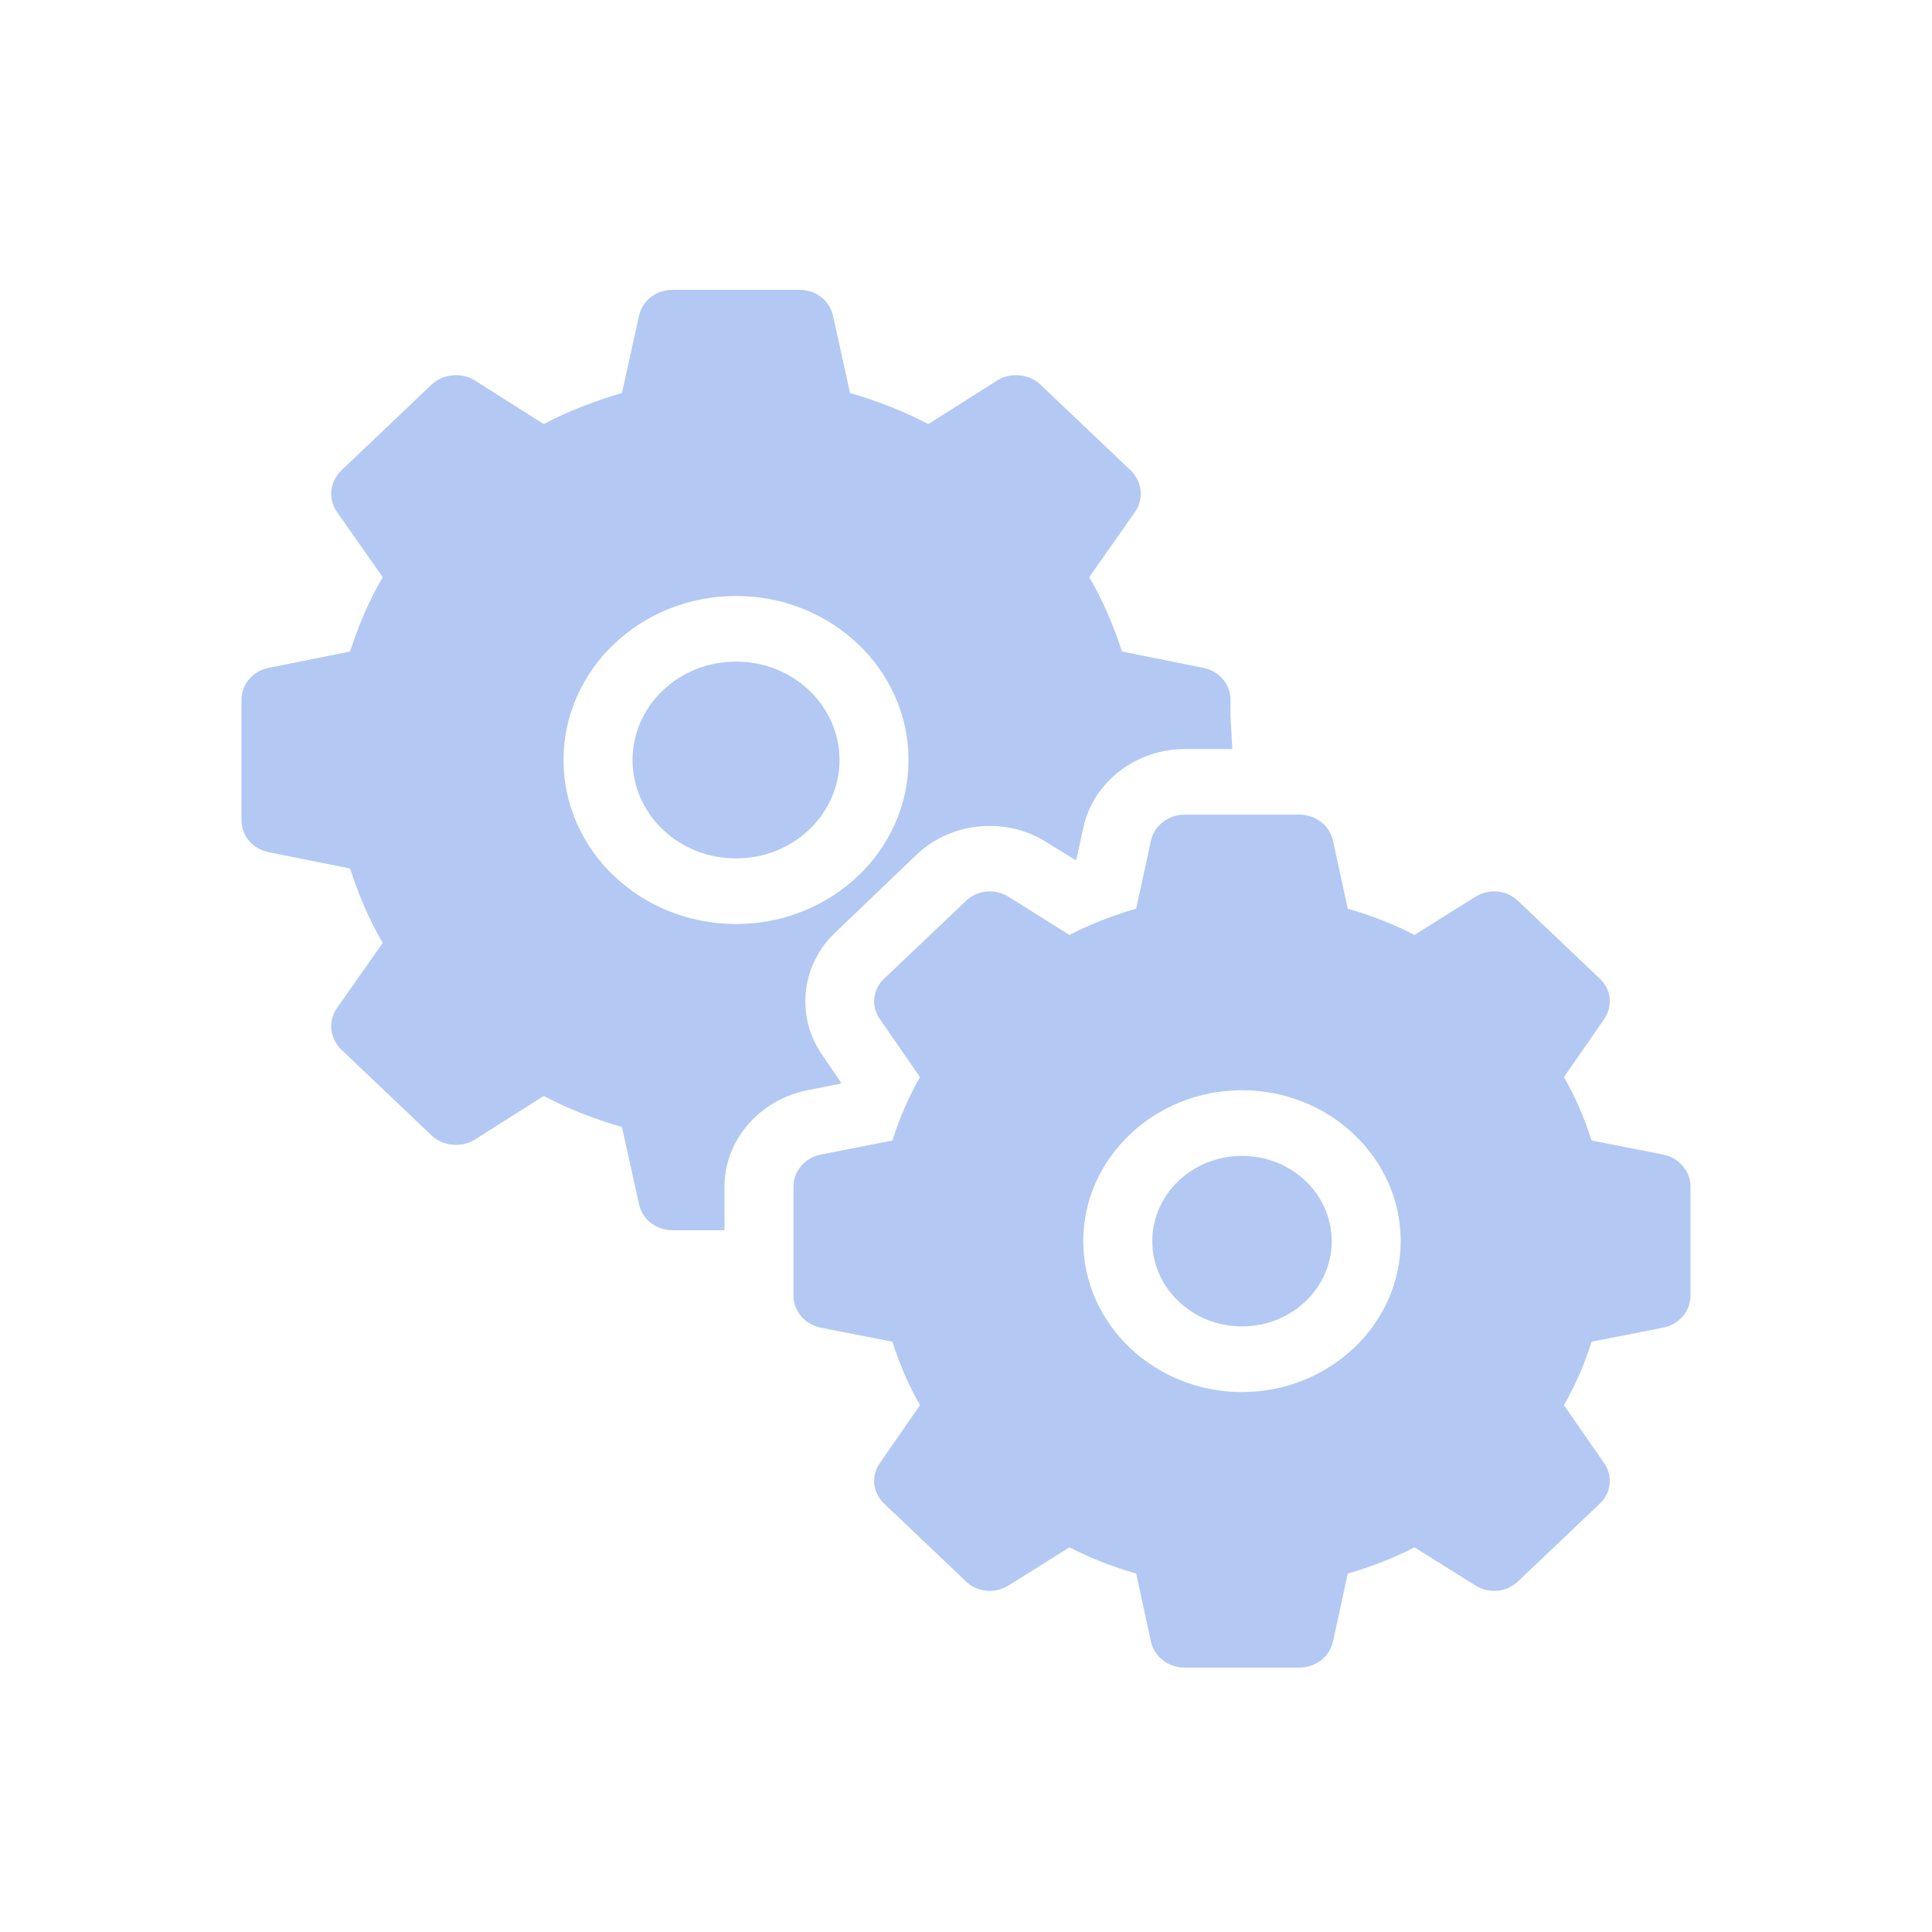
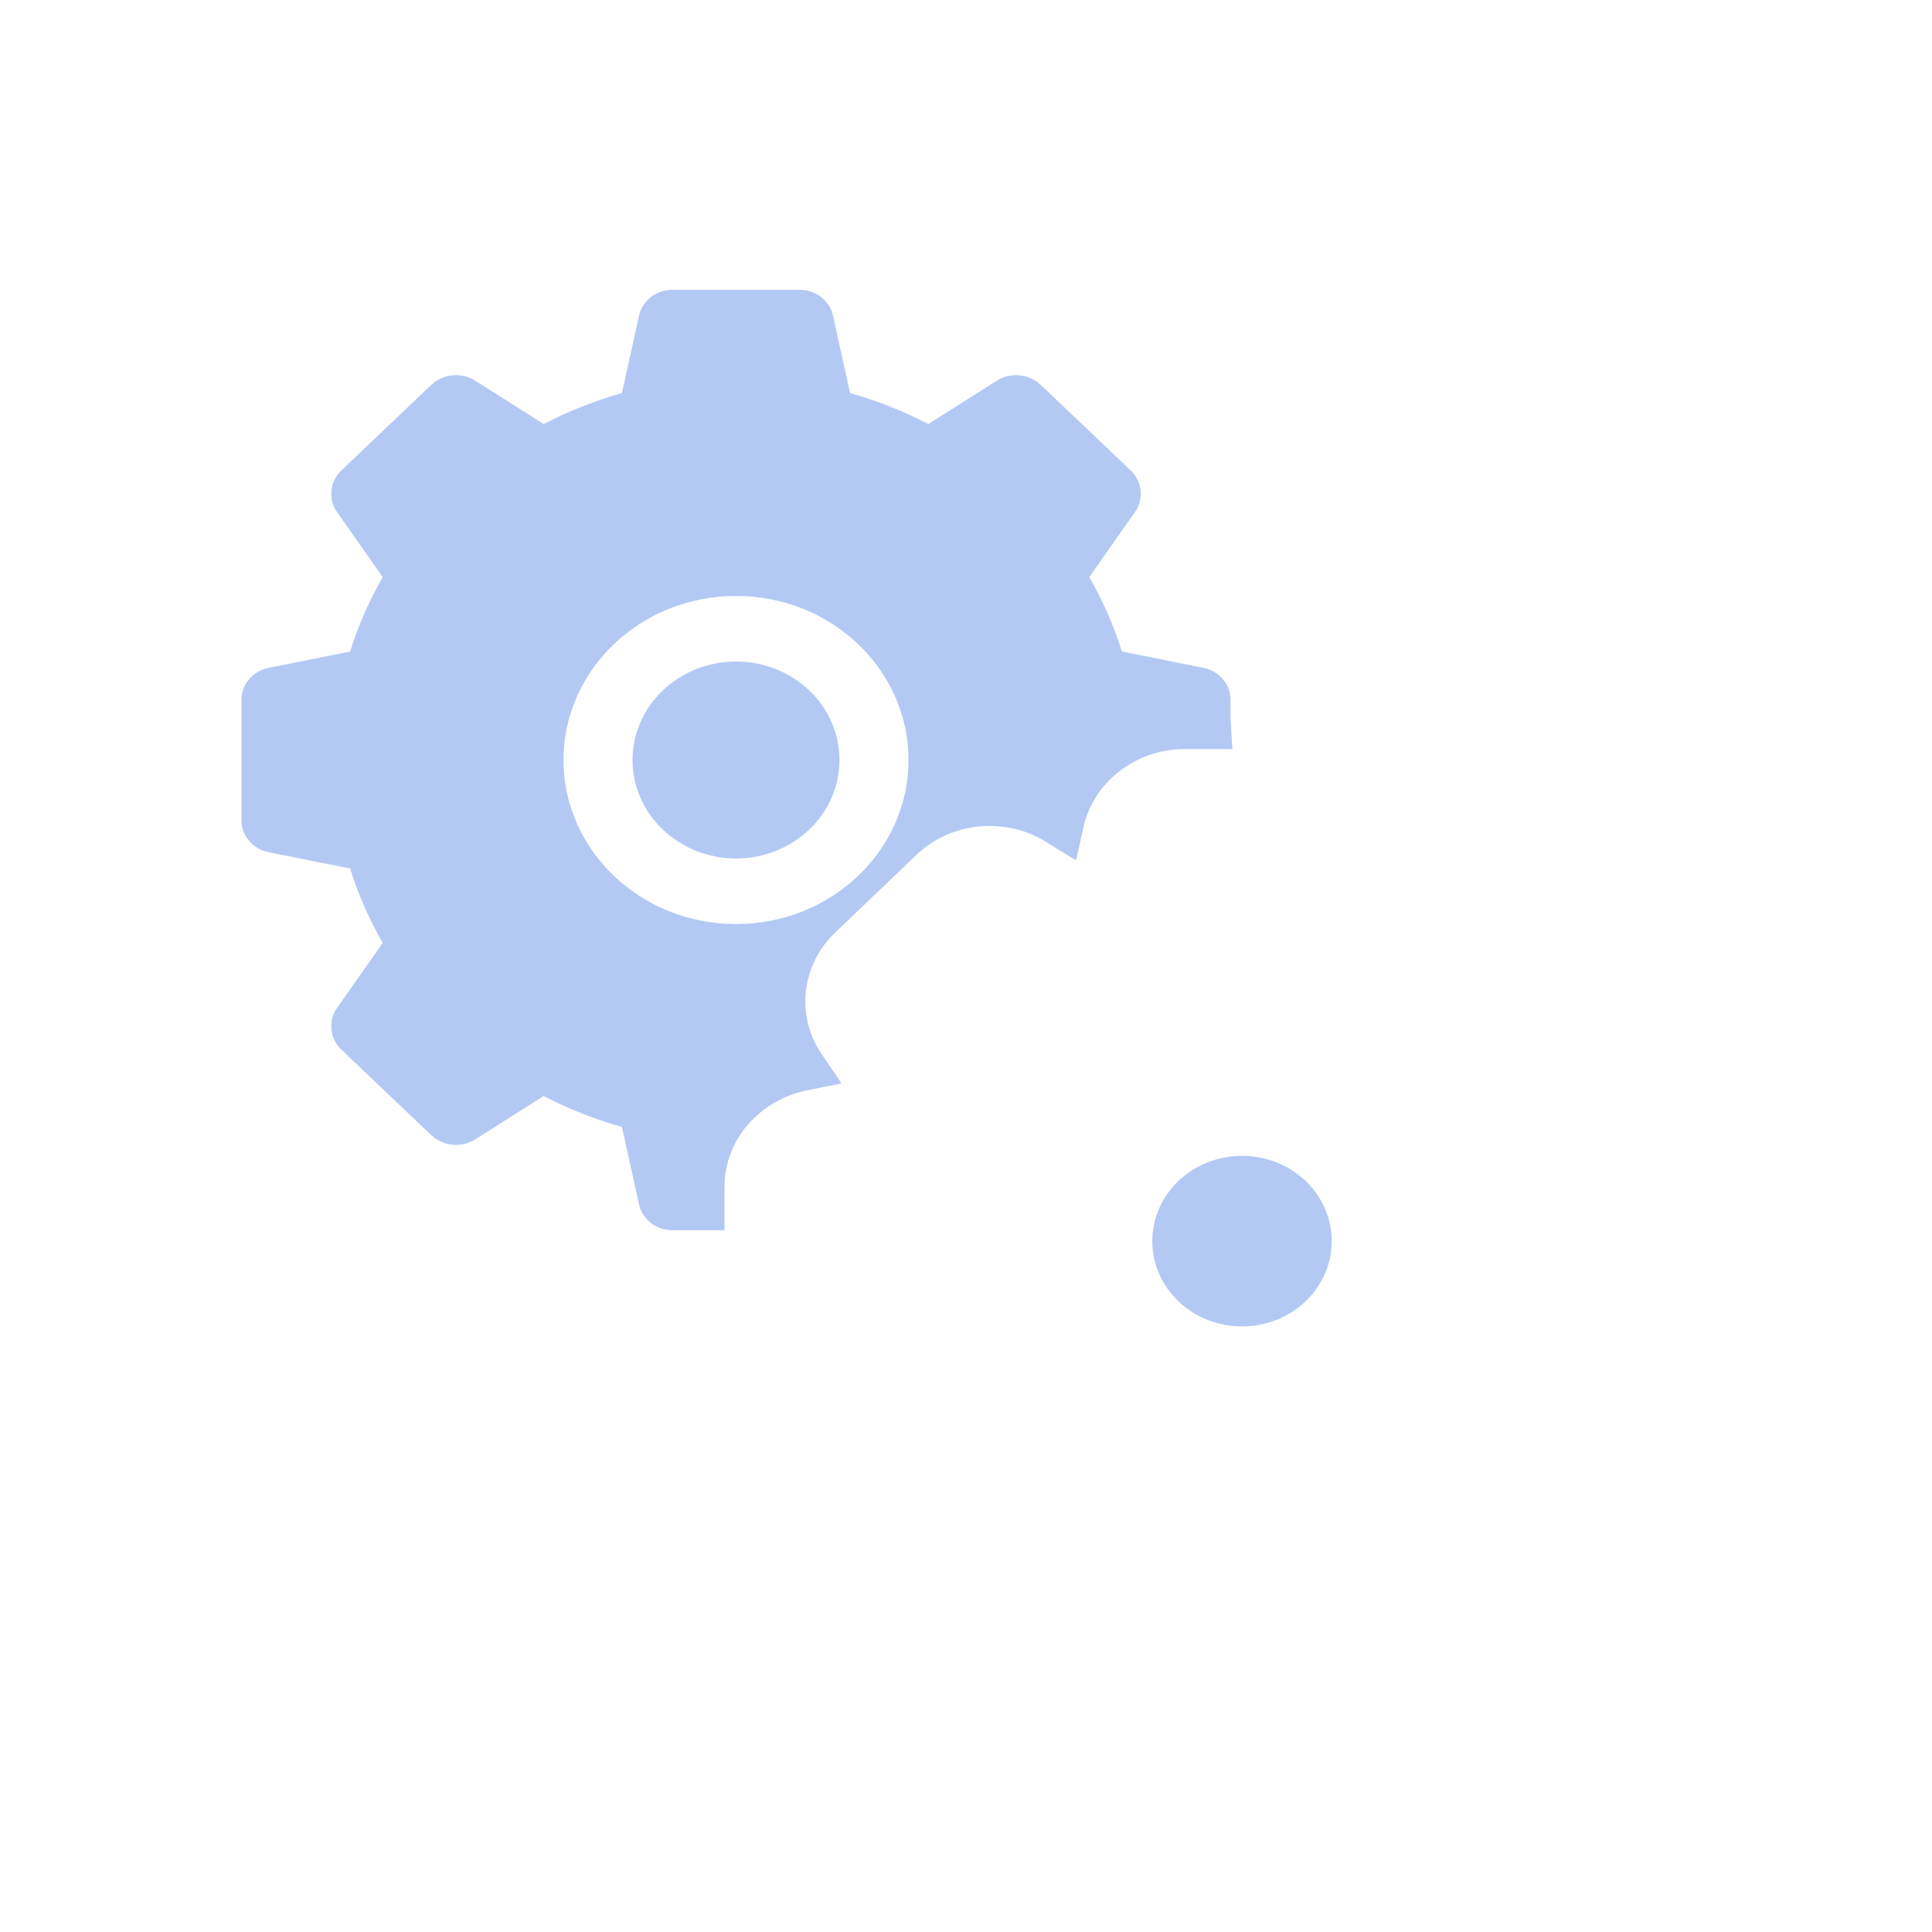
<svg xmlns="http://www.w3.org/2000/svg" width="40" height="40" viewBox="0 0 40 40" fill="none">
  <g id="icon">
    <g id="Group" opacity="0.3">
      <path id="Vector" d="M17.381 15.735C17.381 16.86 16.422 17.773 15.239 17.773C14.055 17.773 13.096 16.86 13.096 15.735C13.096 14.61 14.055 13.697 15.239 13.697C16.422 13.697 17.381 14.61 17.381 15.735Z" fill="#004BDB" />
      <path id="Vector_2" d="M25.476 14.83V14.486C25.476 14.16 25.238 13.888 24.905 13.825L23.229 13.489C23.057 12.955 22.838 12.439 22.552 11.95L23.505 10.591C23.686 10.329 23.648 9.967 23.41 9.74L21.543 7.965C21.305 7.739 20.924 7.703 20.648 7.875L19.219 8.78C18.705 8.509 18.162 8.3 17.6 8.137L17.248 6.543C17.181 6.226 16.895 6 16.552 6H13.924C13.581 6 13.296 6.226 13.229 6.543L12.876 8.137C12.314 8.3 11.772 8.509 11.257 8.78L9.829 7.875C9.552 7.703 9.171 7.739 8.933 7.965L7.067 9.74C6.829 9.967 6.79 10.329 6.971 10.591L7.924 11.95C7.638 12.439 7.419 12.955 7.248 13.489L5.572 13.825C5.238 13.888 5 14.16 5 14.486V16.985C5 17.311 5.238 17.583 5.572 17.646L7.248 17.981C7.419 18.515 7.638 19.032 7.924 19.521L6.971 20.879C6.79 21.142 6.829 21.504 7.067 21.731L8.933 23.506C9.171 23.732 9.552 23.768 9.829 23.596L11.257 22.691C11.771 22.962 12.314 23.171 12.876 23.333L13.229 24.927C13.295 25.244 13.581 25.471 13.924 25.471H15V24.565C15 23.605 15.724 22.772 16.714 22.573L17.4 22.437C17.4 22.428 17.41 22.419 17.41 22.41L17.029 21.849C16.467 21.052 16.581 19.974 17.305 19.295L18.981 17.692C19.695 17.013 20.829 16.904 21.667 17.438L22.257 17.801C22.267 17.801 22.276 17.791 22.286 17.791L22.429 17.139C22.629 16.198 23.514 15.509 24.524 15.509H25.514L25.476 14.83L25.476 14.83ZM15.238 19.131C13.267 19.131 11.667 17.61 11.667 15.735C11.667 13.861 13.267 12.339 15.238 12.339C17.21 12.339 18.81 13.861 18.81 15.735C18.81 17.61 17.21 19.131 15.238 19.131Z" fill="#004BDB" />
      <path id="Vector_3" d="M27.572 25.696C27.572 26.672 26.74 27.462 25.714 27.462C24.689 27.462 23.857 26.672 23.857 25.696C23.857 24.721 24.689 23.931 25.714 23.931C26.74 23.931 27.572 24.721 27.572 25.696Z" fill="#004BDB" />
-       <path id="Vector_4" d="M34.428 23.903L32.952 23.613C32.809 23.161 32.619 22.717 32.38 22.3L33.209 21.105C33.399 20.833 33.361 20.48 33.114 20.254L31.438 18.66C31.199 18.424 30.828 18.388 30.542 18.569L29.285 19.357C28.847 19.131 28.38 18.949 27.904 18.814L27.599 17.41C27.533 17.093 27.238 16.866 26.904 16.866H24.523C24.19 16.866 23.895 17.093 23.828 17.41L23.523 18.814C23.047 18.949 22.581 19.131 22.142 19.357L20.885 18.569C20.6 18.388 20.228 18.424 19.99 18.66L18.314 20.254C18.066 20.48 18.028 20.833 18.219 21.105L19.047 22.3C18.809 22.717 18.619 23.161 18.476 23.613L16.999 23.903C16.666 23.967 16.428 24.247 16.428 24.564V26.828C16.428 27.145 16.666 27.426 16.999 27.489L18.476 27.779C18.618 28.232 18.809 28.676 19.047 29.092L18.219 30.288C18.028 30.559 18.066 30.913 18.314 31.139L19.99 32.733C20.228 32.968 20.6 33.005 20.885 32.823L22.142 32.036C22.581 32.262 23.047 32.443 23.523 32.579L23.828 33.983C23.895 34.3 24.19 34.526 24.523 34.526H26.904C27.238 34.526 27.533 34.3 27.599 33.983L27.904 32.579C28.38 32.443 28.847 32.262 29.285 32.036L30.542 32.823C30.828 33.005 31.199 32.968 31.438 32.733L33.114 31.139C33.361 30.913 33.399 30.559 33.209 30.288L32.38 29.092C32.619 28.675 32.809 28.232 32.952 27.779L34.428 27.489C34.762 27.426 35 27.145 35 26.828V24.564C35 24.247 34.762 23.967 34.428 23.903ZM25.714 28.821C23.904 28.821 22.428 27.417 22.428 25.696C22.428 23.976 23.904 22.572 25.714 22.572C27.523 22.572 29 23.975 29 25.696C29 27.417 27.524 28.821 25.714 28.821Z" fill="#004BDB" />
    </g>
  </g>
</svg>